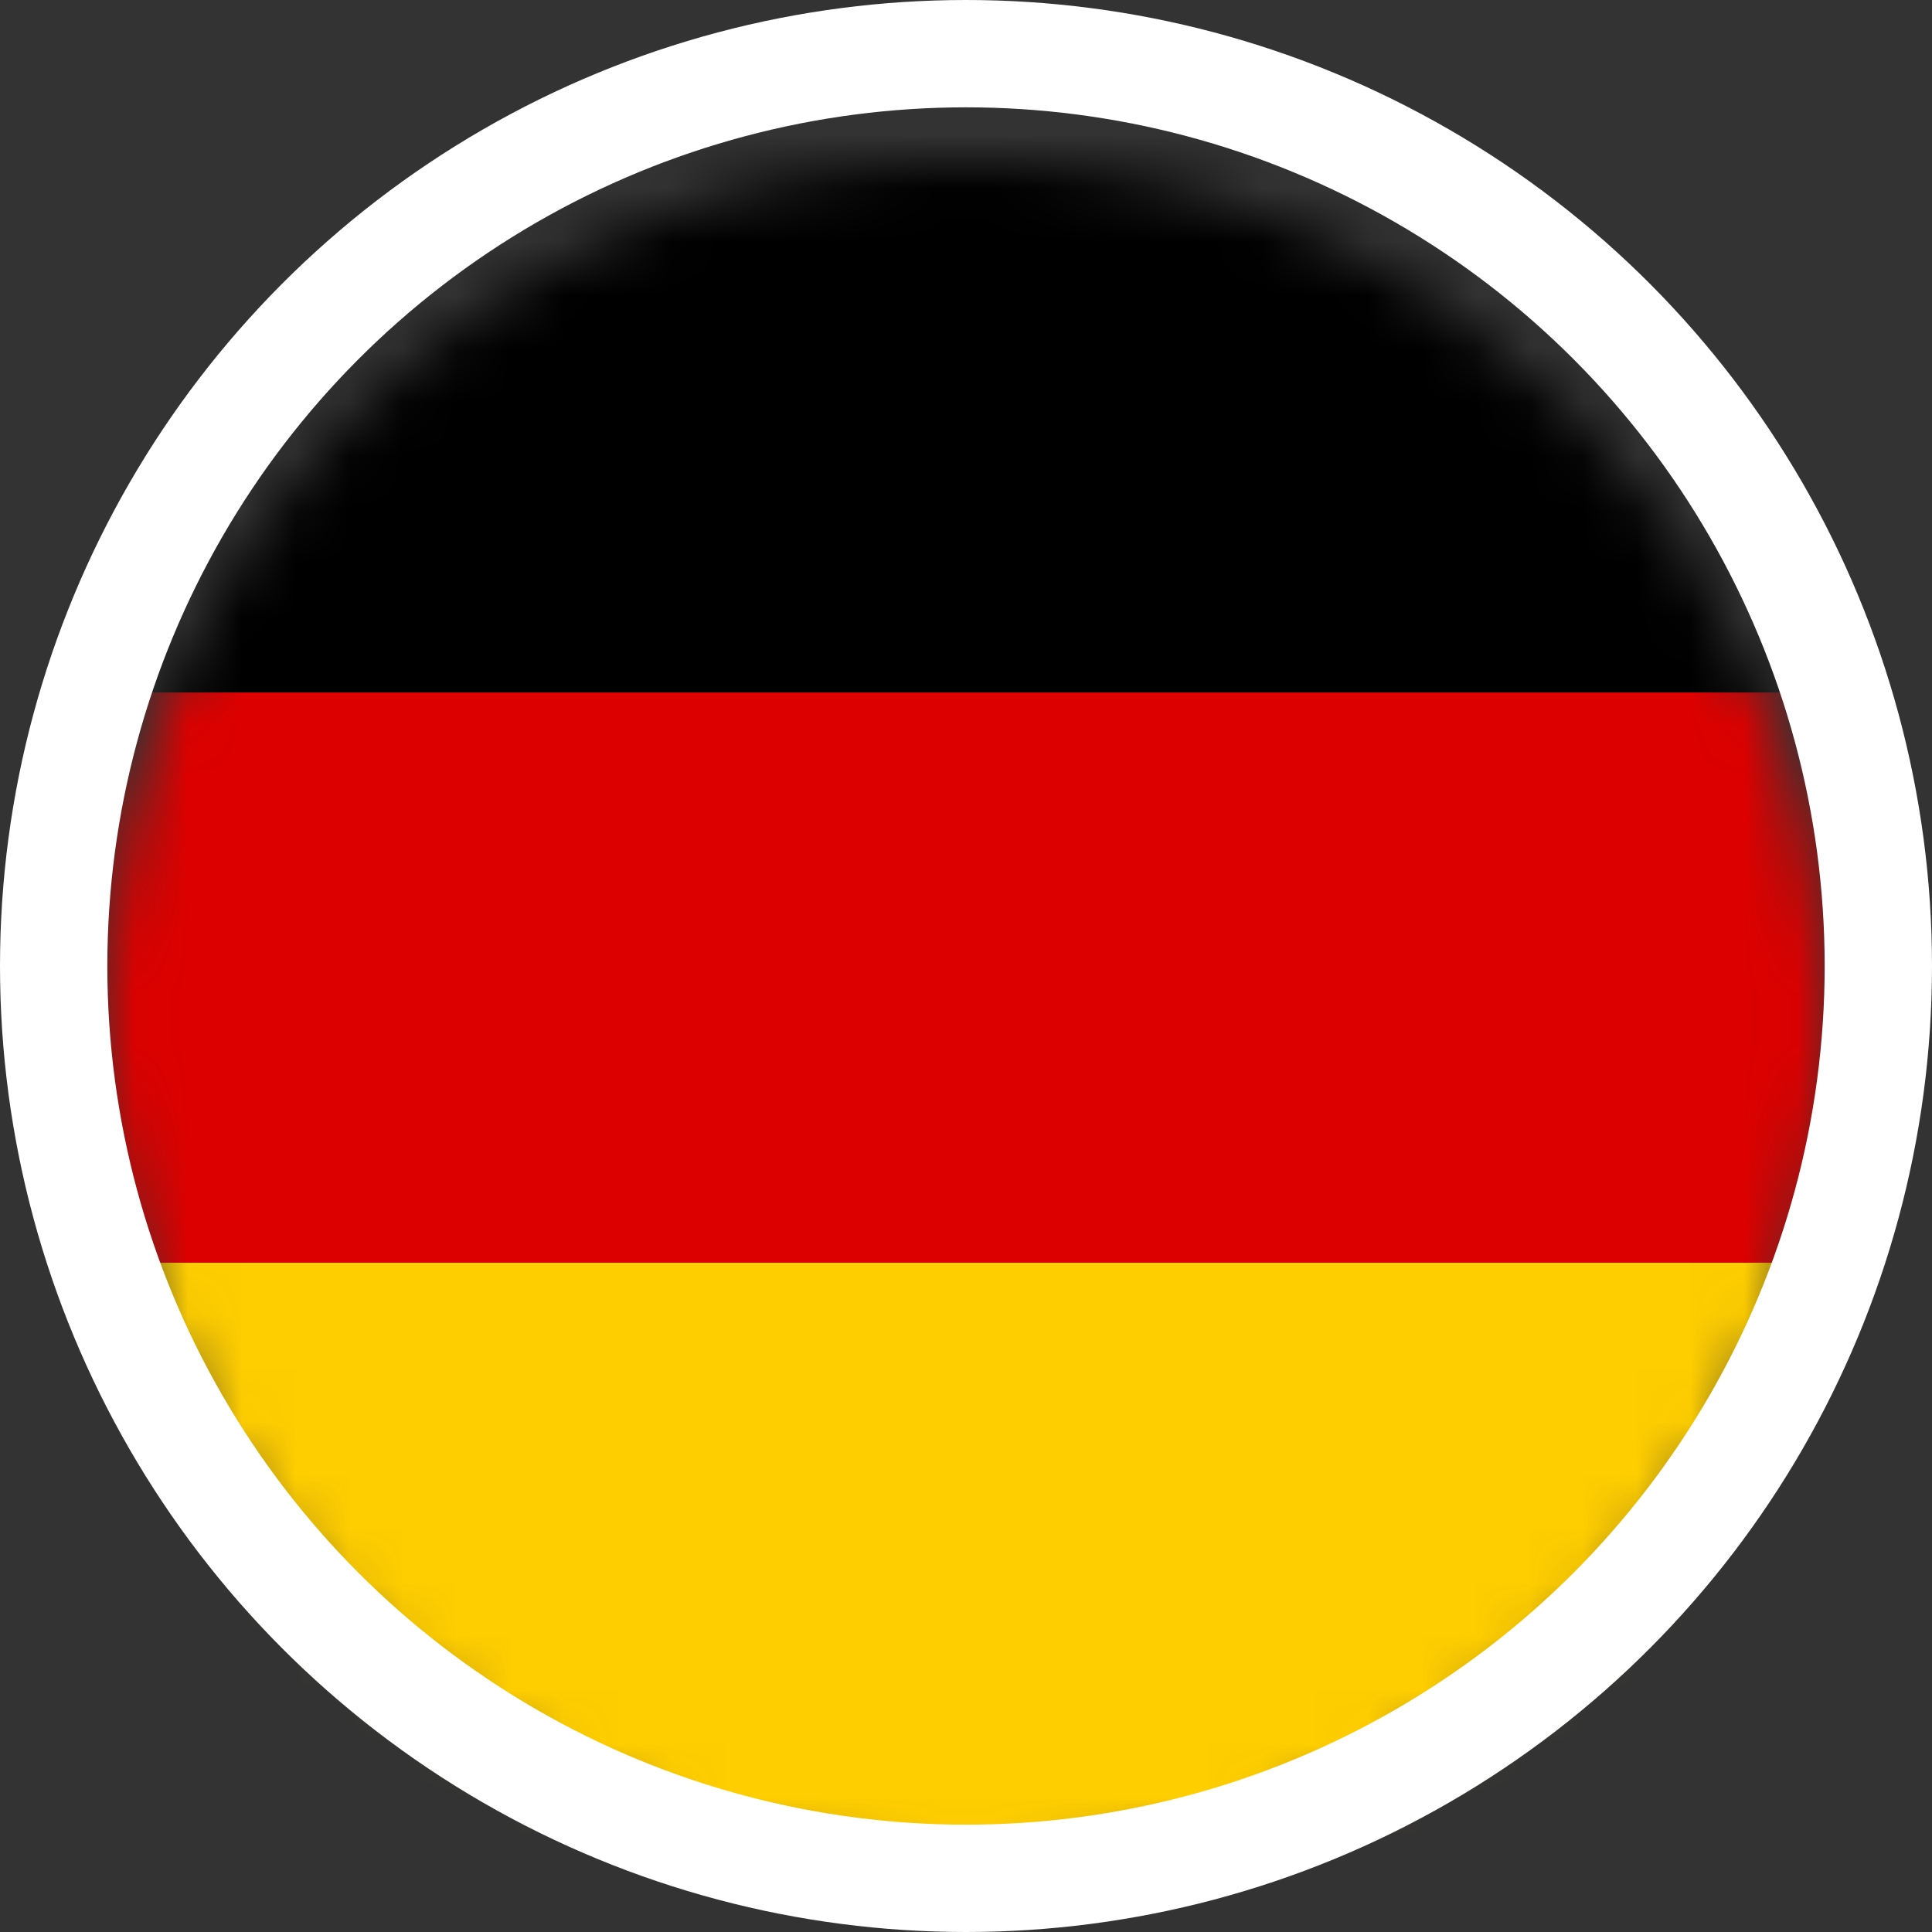
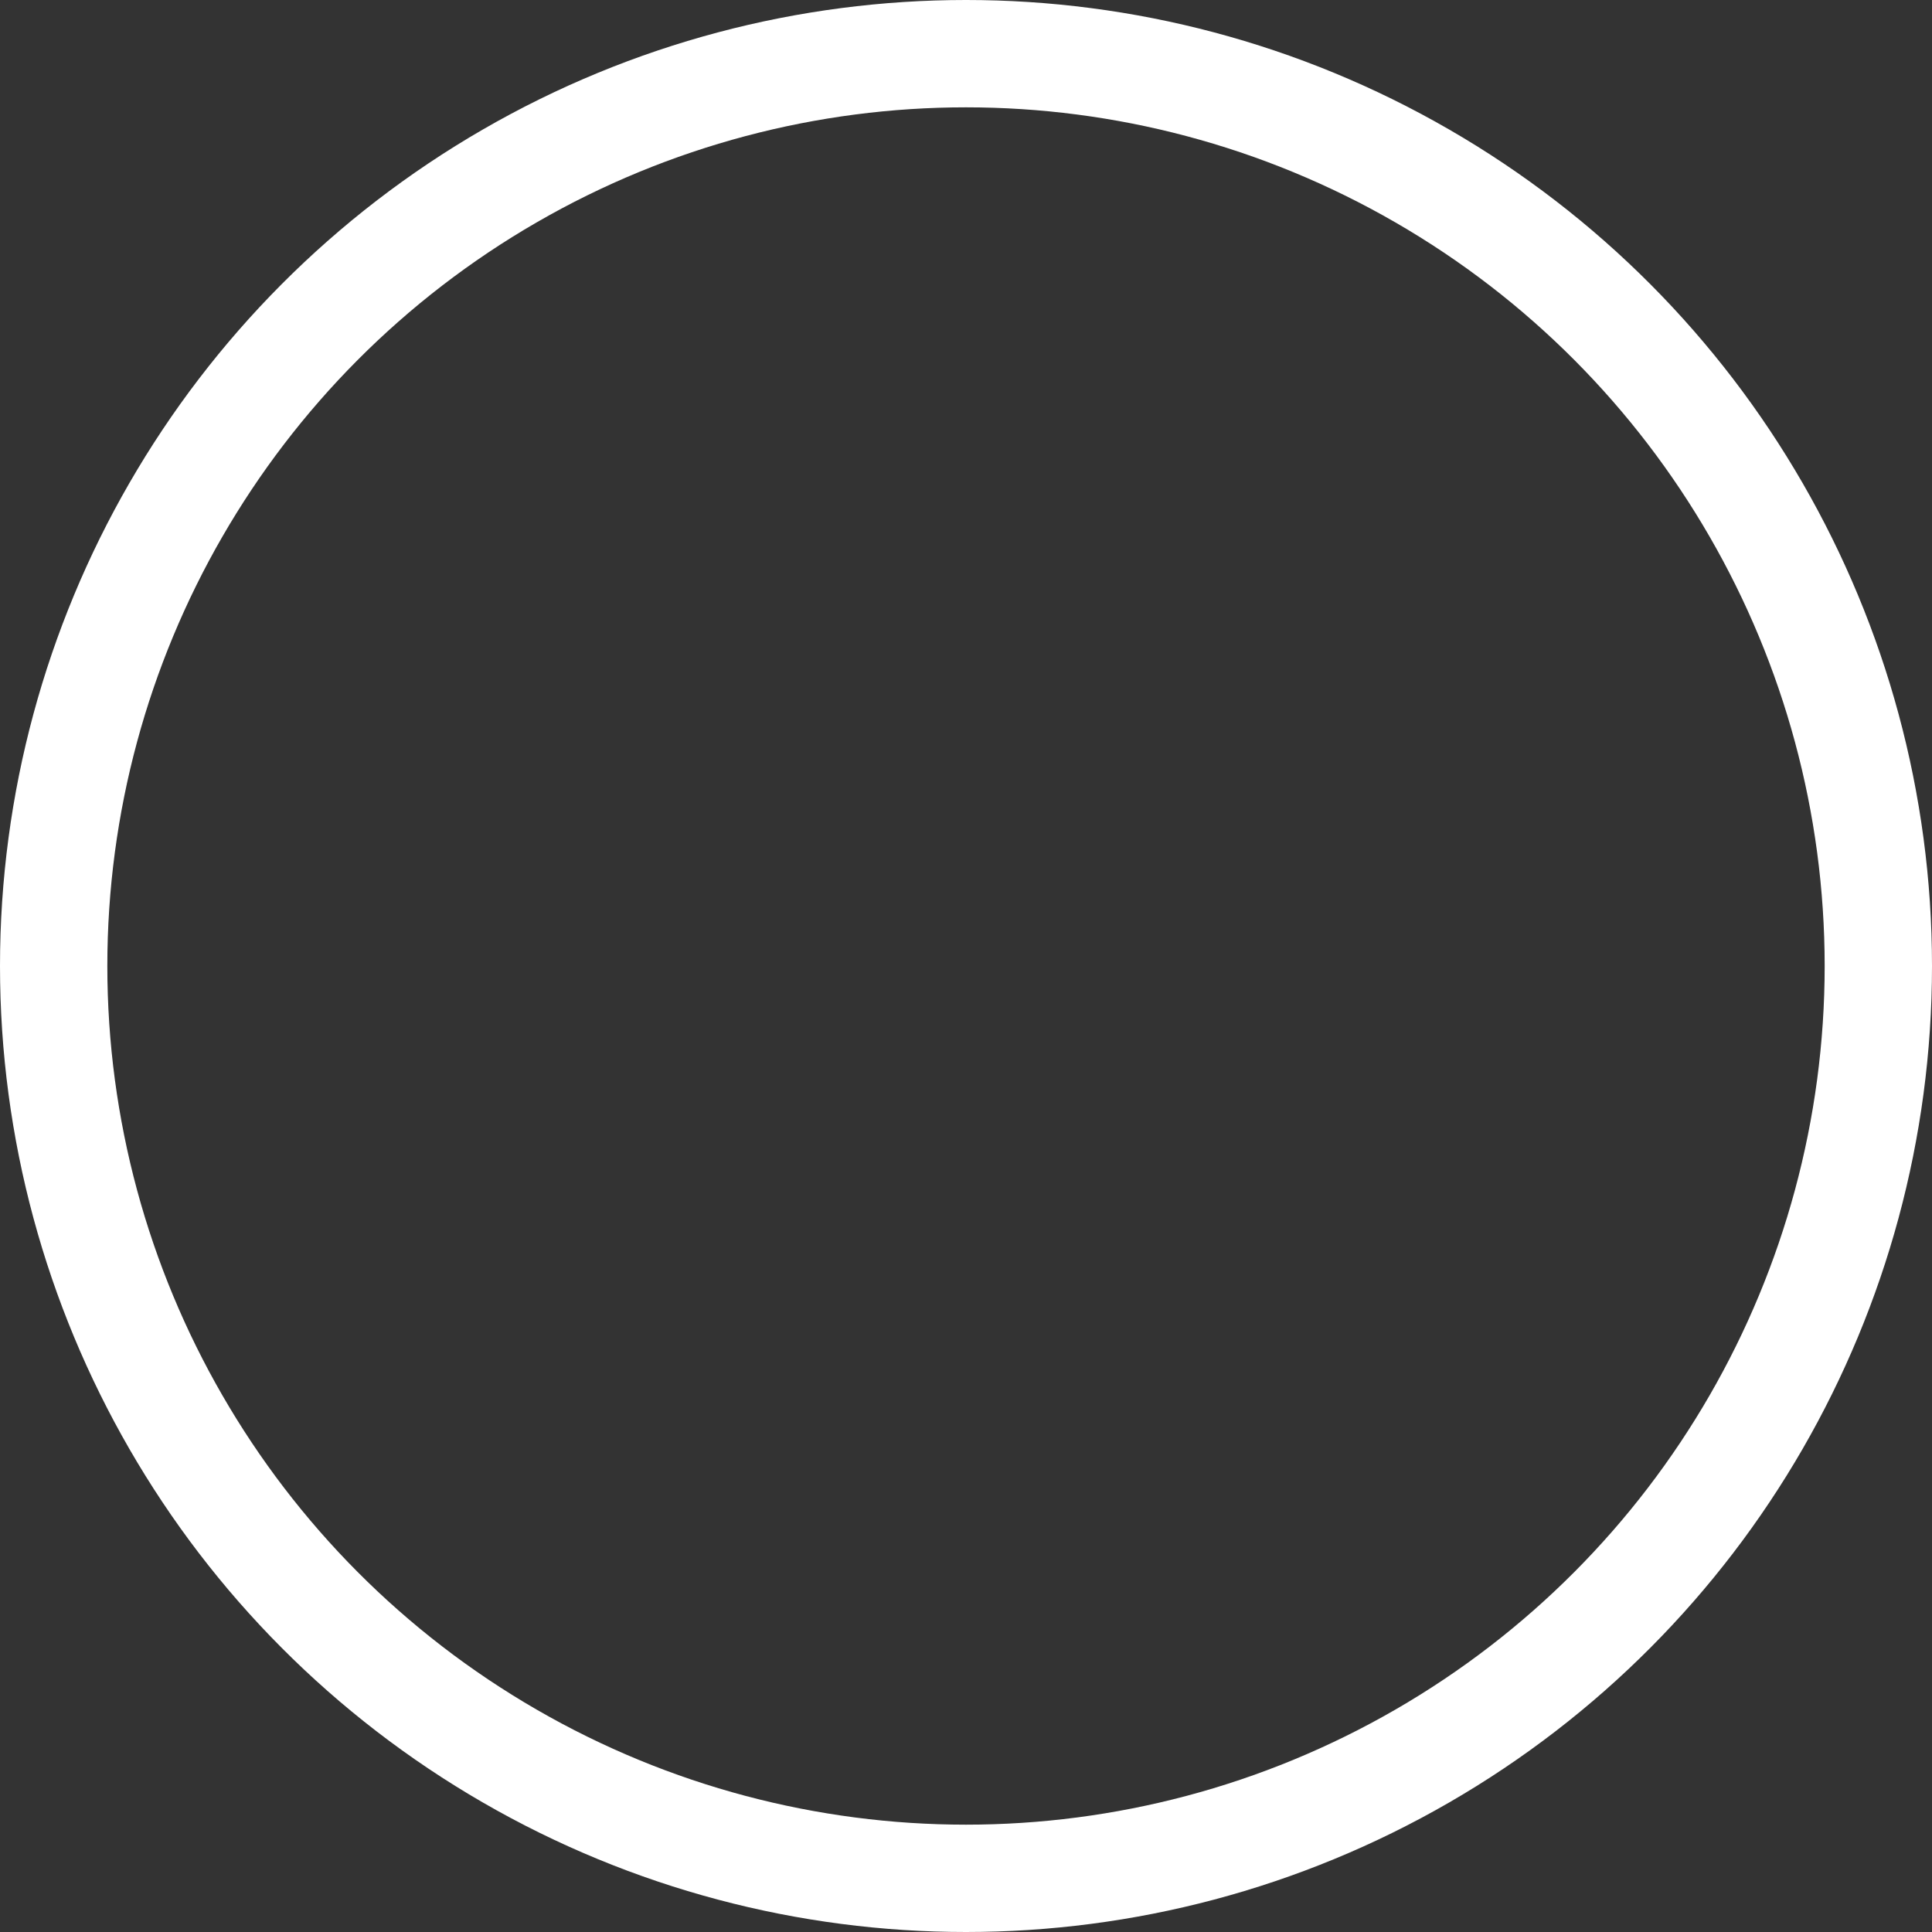
<svg xmlns="http://www.w3.org/2000/svg" width="36" height="36" viewBox="0 0 36 36" fill="none">
  <rect x="0" y="0" width="36" height="36" fill="#333333" stroke="none" />
  <mask id="mask0_954_14123" style="mask-type:alpha" maskUnits="userSpaceOnUse" x="2" y="3" width="32" height="32">
    <circle cx="18" cy="19" r="16" fill="#C4C4C4" />
  </mask>
  <g mask="url(#mask0_954_14123)">
-     <path d="M44.867 2.276H-8.265V34.156H44.867V2.276Z" fill="black" />
-     <path d="M44.867 12.903H-8.265V34.156H44.867V12.903Z" fill="#DD0000" />
-     <path d="M44.867 23.529H-8.265V34.156H44.867V23.529Z" fill="#FFCE00" />
+     <path d="M44.867 12.903H-8.265H44.867V12.903Z" fill="#DD0000" />
  </g>
  <circle cx="18" cy="18" r="17" stroke="white" stroke-width="2" />
</svg>